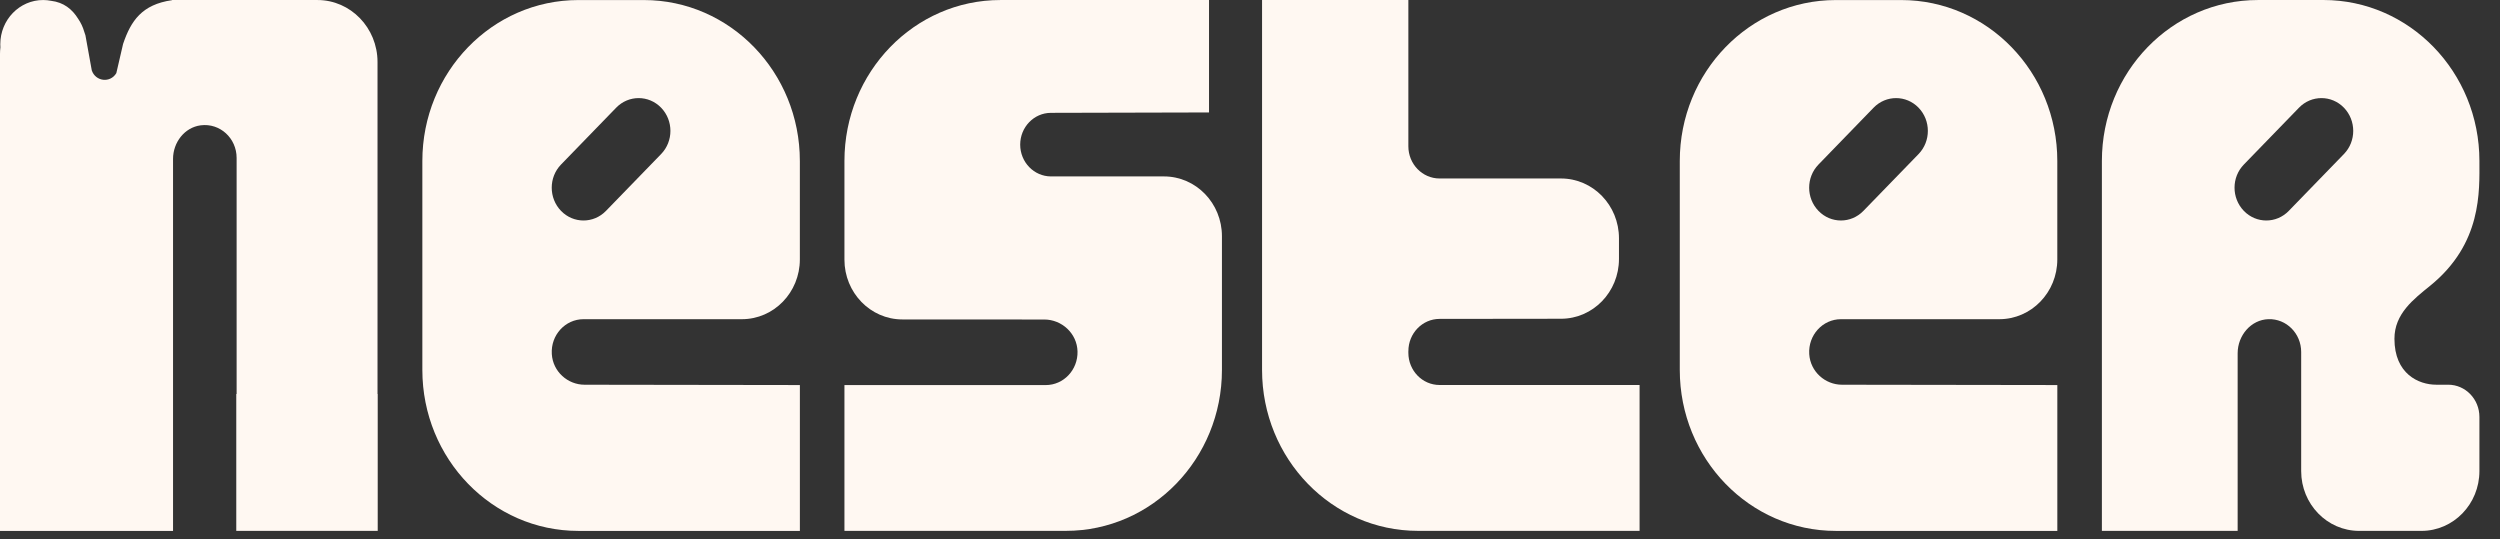
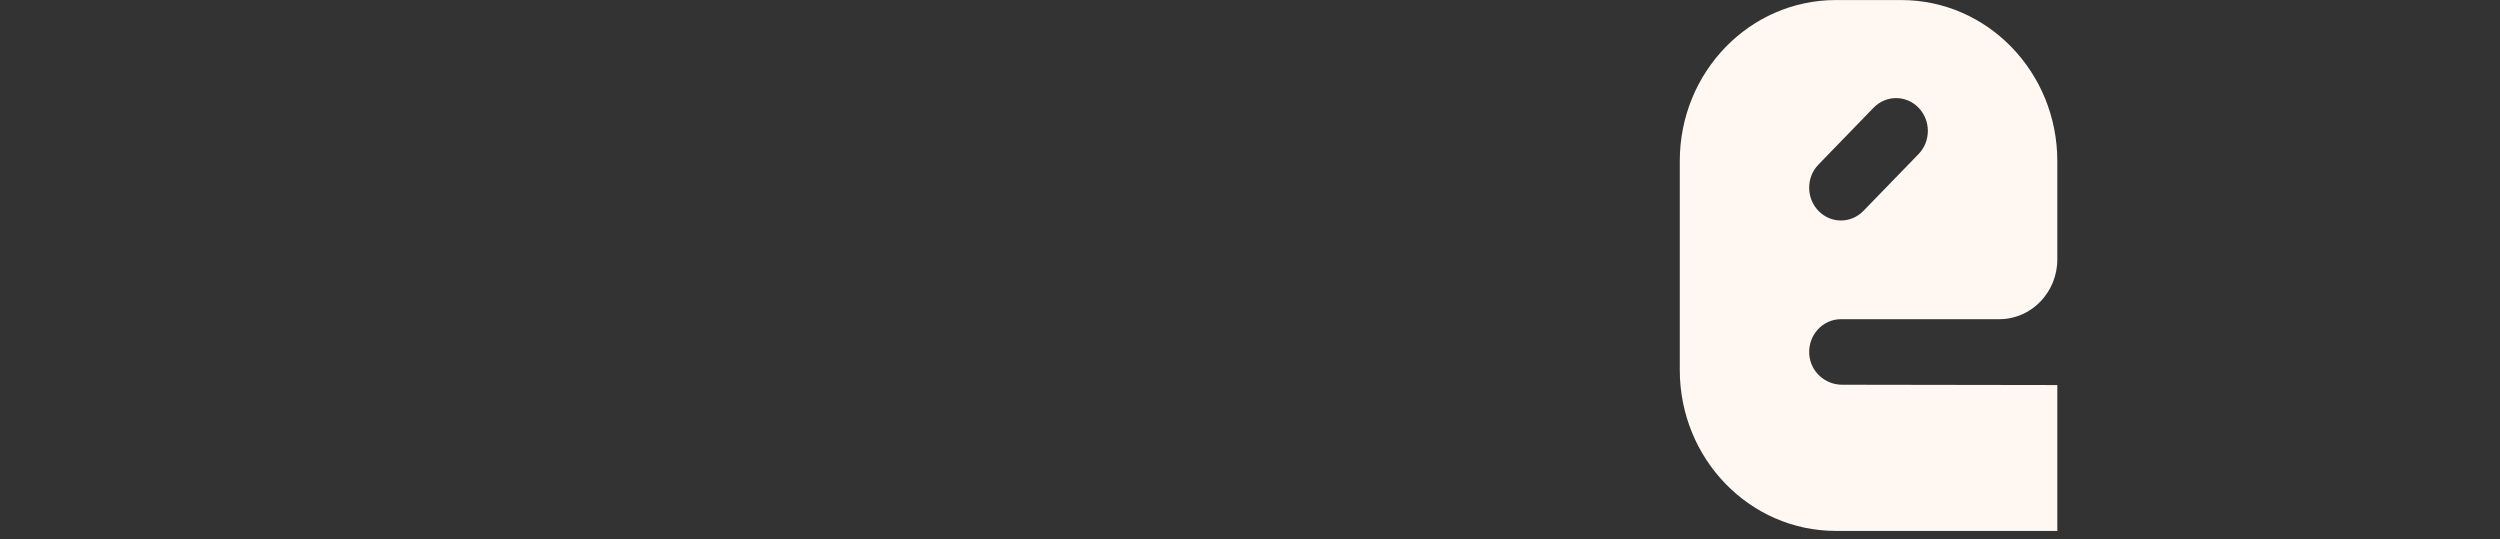
<svg xmlns="http://www.w3.org/2000/svg" fill="none" viewBox="0 0 102 22" height="22" width="102">
  <rect x="0" y="0" width="102" height="22" fill="#333333" stroke="none" />
-   <path fill="#FFF8F2" d="M23.852 15.697C23.161 15.697 22.558 15.16 22.514 14.449C22.464 13.67 23.063 13.023 23.807 13.023H30.269C31.576 13.023 32.634 11.931 32.634 10.584V6.569C32.634 2.942 29.784 0.002 26.268 0.002H23.598C20.082 0.002 17.232 2.943 17.232 6.569V15.094C17.232 18.721 20.083 21.661 23.598 21.661H32.635V15.71L23.854 15.697H23.852ZM22.89 6.713L25.14 4.394C25.647 3.872 26.467 3.872 26.973 4.394C27.48 4.917 27.48 5.764 26.973 6.286L24.724 8.604C24.217 9.127 23.396 9.127 22.89 8.604C22.384 8.081 22.384 7.235 22.89 6.713Z" />
  <path fill="#FFF8F2" d="M75.155 15.697C74.464 15.697 73.861 15.16 73.817 14.449C73.768 13.67 74.366 13.023 75.111 13.023H81.573C82.879 13.023 83.938 11.931 83.938 10.584V6.569C83.938 2.942 81.087 0.002 77.571 0.002H74.902C71.385 0.002 68.535 2.943 68.535 6.569V15.094C68.535 18.721 71.386 21.661 74.902 21.661H83.939V15.71L75.157 15.697H75.155ZM74.194 6.713L76.443 4.394C76.95 3.872 77.771 3.872 78.277 4.394C78.783 4.917 78.783 5.764 78.277 6.286L76.027 8.604C75.52 9.127 74.699 9.127 74.194 8.604C73.687 8.081 73.687 7.235 74.194 6.713Z" />
-   <path fill="#FFF8F2" d="M15.411 16.074H15.403V2.532C15.403 1.134 14.305 0.001 12.95 0.001H7.021V0.007C5.791 0.182 5.341 0.85 5.022 1.792L4.746 2.984C4.499 3.398 3.897 3.329 3.744 2.87L3.486 1.443C3.47 1.392 3.453 1.342 3.436 1.292C3.382 1.103 3.298 0.927 3.191 0.77C2.945 0.371 2.594 0.095 2.087 0.034C1.981 0.013 1.872 0.001 1.76 0.001C0.795 0.001 0.012 0.809 0.012 1.805C0.012 1.846 0.014 1.887 0.017 1.929C0.007 2.016 0 2.104 0 2.194V21.661H7.06V6.484C7.06 5.805 7.534 5.198 8.188 5.113C8.979 5.011 9.654 5.644 9.654 6.44V16.074H9.64V21.66H15.411V16.074Z" />
-   <path fill="#FFF8F2" d="M94.793 0.001H92.123C88.607 0.001 85.757 2.942 85.757 6.568V21.66H91.296V14.415C91.296 13.683 91.843 13.044 92.552 13.022C93.286 12.999 93.888 13.607 93.888 14.359V19.22C93.888 20.568 94.947 21.66 96.254 21.66H98.795C100.101 21.66 101.16 20.568 101.16 19.22V17.01C101.16 16.285 100.59 15.696 99.887 15.696H99.397C98.682 15.696 97.693 15.256 97.693 13.822C97.693 12.8 98.472 12.209 99.158 11.652C101.273 9.932 101.16 7.804 101.16 6.567C101.16 2.94 98.309 0 94.794 0L94.793 0.001ZM95.632 6.285L93.382 8.604C92.876 9.127 92.055 9.127 91.549 8.604C91.043 8.081 91.042 7.235 91.549 6.713L93.799 4.394C94.305 3.872 95.126 3.872 95.632 4.394C96.138 4.917 96.139 5.764 95.632 6.285Z" />
-   <path fill="#FFF8F2" d="M49.328 4.584V0.001C49.328 0.001 49.325 0.001 49.322 0.001H40.819C37.303 0.001 34.453 2.942 34.453 6.568V10.593C34.453 11.94 35.511 13.032 36.816 13.033L42.608 13.036C43.321 13.036 43.945 13.604 43.963 14.339C43.981 15.093 43.395 15.711 42.667 15.711H34.459C34.459 15.711 34.453 15.713 34.453 15.716V21.653C34.453 21.653 34.456 21.659 34.459 21.659H43.489C47.006 21.659 49.855 18.718 49.855 15.092V9.637C49.855 8.291 48.797 7.199 47.491 7.198H42.881C42.187 7.198 41.624 6.616 41.624 5.901C41.624 5.186 42.185 4.606 42.878 4.604L49.321 4.588L49.327 4.582L49.328 4.584Z" />
-   <path fill="#FFF8F2" d="M57.462 14.325C57.462 13.601 58.029 13.013 58.732 13.011C59.45 13.01 62.101 13.007 63.692 13.005C64.997 13.003 66.054 11.912 66.054 10.566V9.722C66.054 8.374 64.995 7.282 63.689 7.282H58.735C58.031 7.282 57.461 6.694 57.461 5.968V0H51.492V15.092C51.492 18.719 54.342 21.659 57.858 21.659H66.895V15.708H58.734C58.03 15.707 57.461 15.119 57.461 14.393V14.324L57.462 14.325Z" />
</svg>